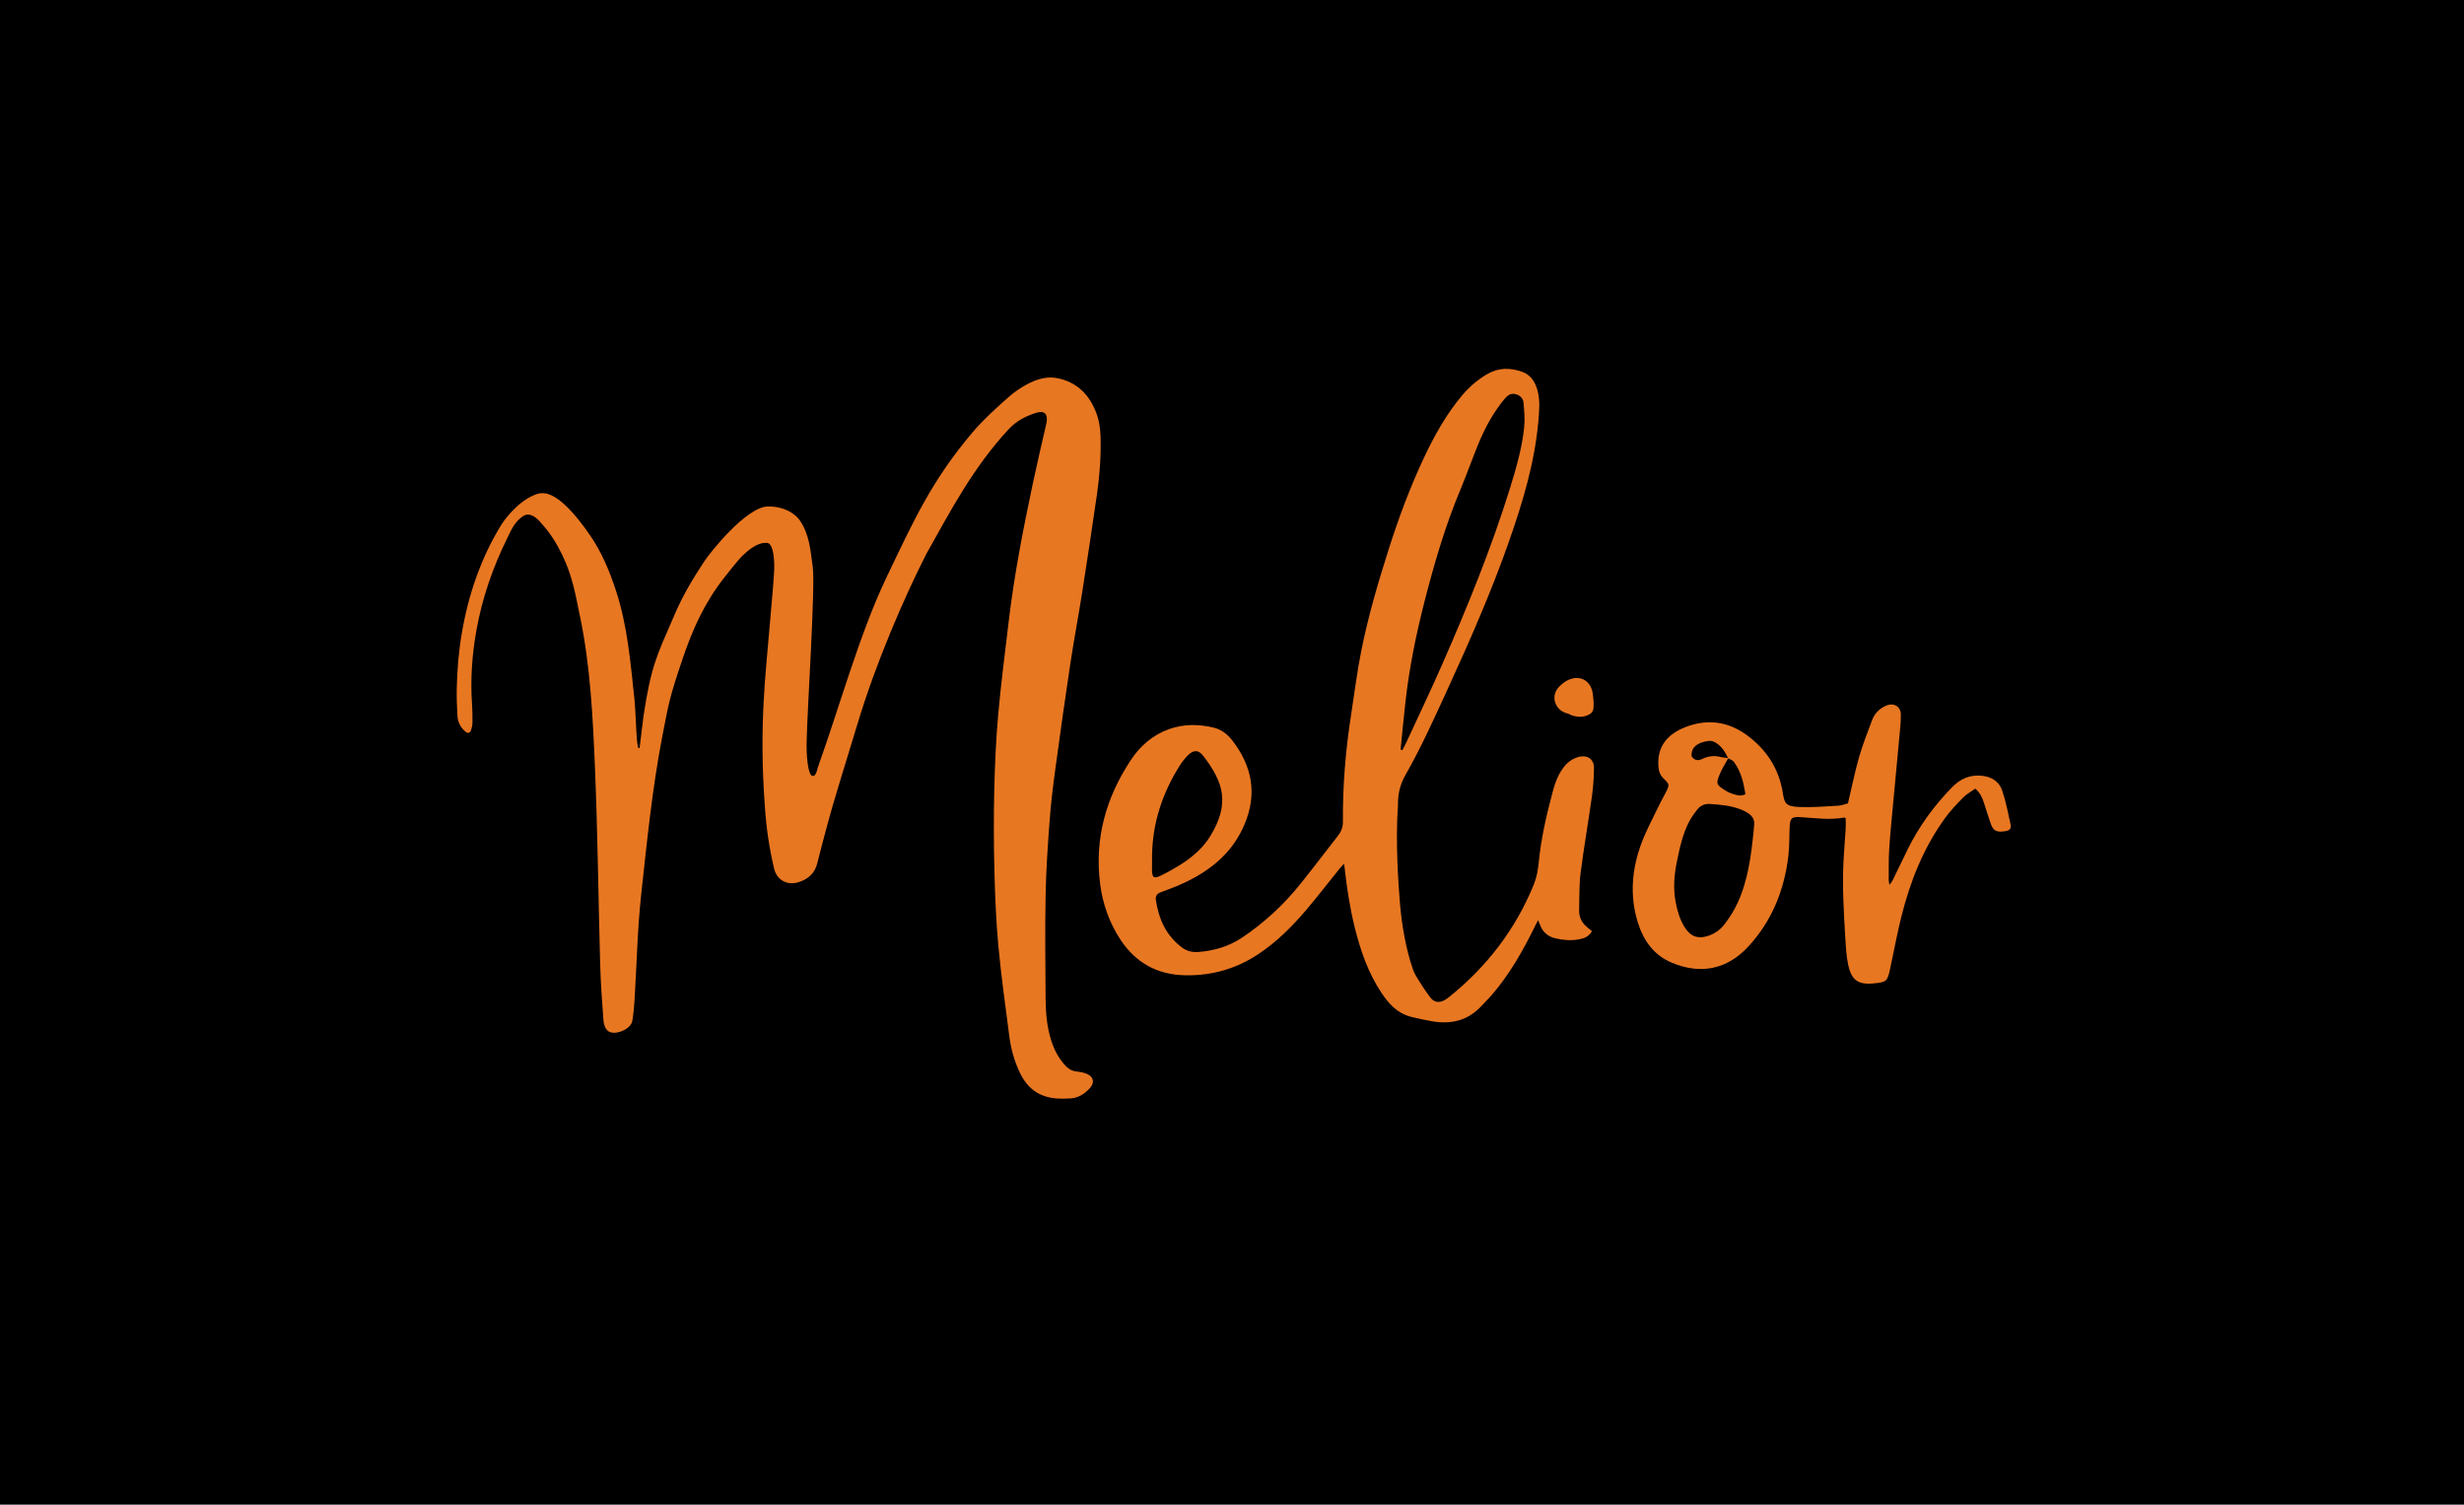
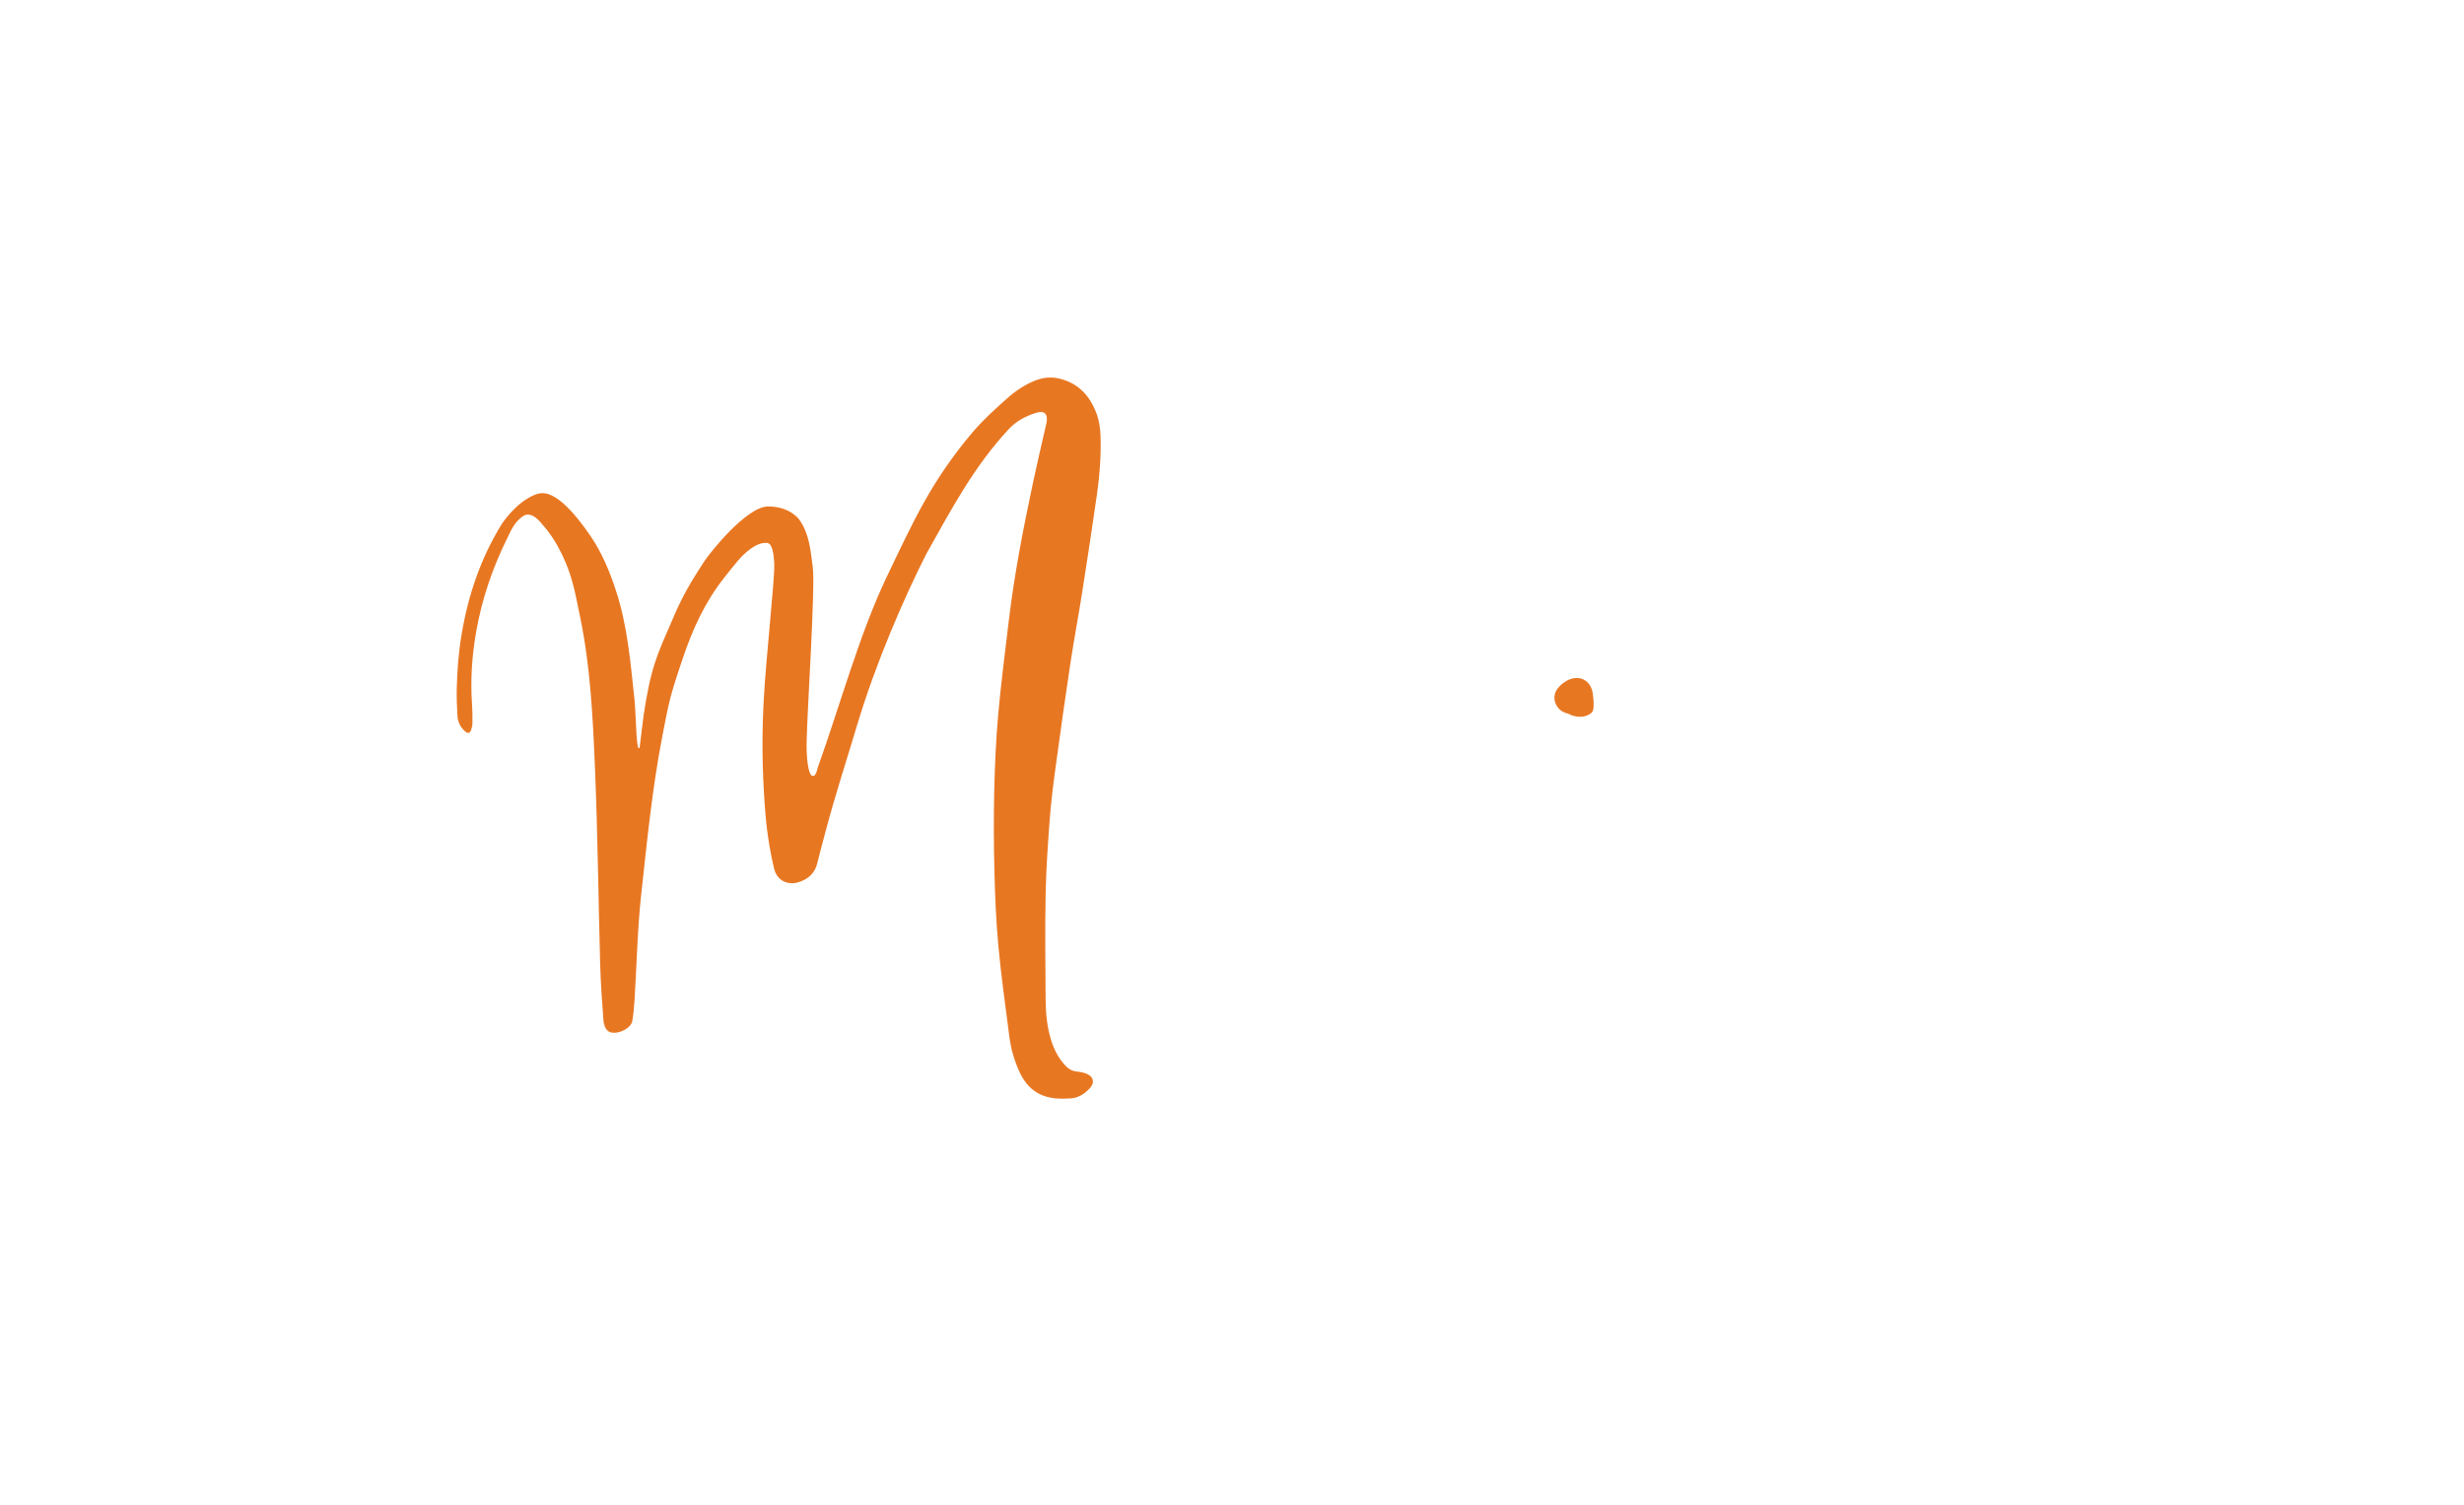
<svg xmlns="http://www.w3.org/2000/svg" preserveAspectRatio="xMidYMid slice" width="1220px" height="745px" viewBox="0 0 3200 2000">
  <defs>
    <style>.cls-1,.cls-2{stroke-width:0px;}.cls-2{fill:#e87722;}</style>
  </defs>
  <g id="bkgrnd">
-     <rect class="cls-1" x="0" width="3200" height="2000" />
-   </g>
+     </g>
  <g id="artwork">
-     <path class="cls-2" d="m2067.5,1232.28c-4.44,7.67-10.92,9.55-17.52,10.7-10.01,1.75-19.97.96-29.89-1.39-9.71-2.3-16.2-7.77-19.74-16.77-.74-1.89-1.57-3.75-2.86-6.82-1.74,3.41-3.07,5.94-4.33,8.51-15.55,31.66-32.95,62.23-56.29,89.22-3.92,4.53-8.33,8.66-12.36,13.1-17.67,19.49-39.94,24.97-65.46,20.31-8.97-1.64-17.95-3.42-26.77-5.7-17.67-4.57-28.79-16.92-38.27-31.2-17.28-26.03-27.16-54.85-34.58-84.7-6.24-25.13-10.18-50.61-13.03-76.27-.19-1.67-.4-3.33-.8-6.65-2.72,2.98-4.52,4.75-6.09,6.7-14.5,17.96-28.58,36.26-43.53,53.85-18.11,21.31-37.91,40.98-61.53,56.75-28.85,19.27-60.71,28.36-95.59,27.62-36.41-.76-64.22-16.64-83.69-46.21-14.52-22.05-23.11-46.55-26.42-72.39-7.45-58.32,7.32-111.8,39.81-160.83,12.16-18.36,28.29-32.6,49.75-40.27,18.94-6.77,38.29-6.54,57.59-2,10.1,2.37,18.14,8.53,24.33,16.52,25.82,33.32,32.77,69.26,16.23,108.77-16.78,40.08-48.75,64.1-88.12,80.58-6.99,2.92-14.14,5.47-21.22,8.18-4.56,1.74-6.71,4.88-6,9.7,3.61,24.61,13.1,46.24,33.86,61.89,6.21,4.68,13.68,6.47,21.56,5.83,20.39-1.66,39.53-7.3,56.45-18.61,28.85-19.28,53.96-42.6,75.52-69.4,16.72-20.78,32.77-42.08,49.21-63.07,4.22-5.39,6.37-11.14,6.32-18.07-.37-46.37,3.43-92.46,10.52-138.3,4.31-27.85,7.79-55.86,13.29-83.48,8.99-45.14,22-89.34,36-133.24,12.74-39.96,27.35-79.24,45.25-117.32,13.73-29.22,29.34-57.34,50.49-82.25,9.02-10.63,19.5-19.47,31.64-26.63,14.81-8.74,30.26-8.64,45.72-3.08,11.49,4.13,17.16,13.81,20,24.93,3.21,12.58,2.11,25.33,1.02,38.07-4.64,54.23-20.25,105.92-38.18,157.09-23.14,66.03-51.33,130.03-80.51,193.68-17.01,37.11-33.79,74.29-54.05,109.87-6.95,12.2-10.04,25.15-9.67,39.25-3.57,48.97.76,105.55,2.72,129.03,1.96,23.47,7.14,57.15,16.86,84.44,3.12,8.77,9.27,16.55,14.22,24.68,2.16,3.54,4.95,6.73,7.24,10.2,4.65,7.05,11.05,8.94,18.78,5.11,2.41-1.2,4.63-2.87,6.73-4.56,49.11-39.54,86.05-87.73,109.67-145.52,3.9-9.54,5.65-19.3,6.61-29.38,3.04-32,10.49-63.18,18.8-94.18,2.7-10.08,6.63-19.72,12.89-28.32,4.91-6.74,11.17-11.68,19.39-14.09,11.54-3.38,20.7,2.37,20.62,14.02-.09,12.13-.87,24.34-2.55,36.36-4.69,33.48-10.57,66.81-14.82,100.34-2.01,15.83-1.4,31.98-1.91,47.99-.28,8.87,3.23,16.16,10.07,21.96,2.05,1.74,4.14,3.42,6.62,5.47Zm-248.54-235.82c.79.19,1.59.38,2.38.57,1.86-3.64,3.84-7.23,5.55-10.93,15.48-33.54,31.42-66.88,46.25-100.69,32.9-75,63.82-150.76,88.04-228.94,7.92-25.57,15.39-51.3,18.2-77.93,1.13-10.77.23-21.85-.81-32.69-.52-5.43-4.44-9.71-10.53-11.07-6.25-1.4-10.22,1.64-13.98,6.14-14.36,17.22-24.95,36.57-33.45,56.96-8.24,19.77-15.21,40.05-23.51,59.8-20.13,47.88-34.54,97.48-47.35,147.55-10.68,41.73-19.25,83.9-24.19,126.69-2.48,21.48-4.42,43.02-6.61,64.53Zm-322.79,136.79c0,3.26.01,6.51,0,9.77-.02,3.26-.13,6.52-.08,9.78.14,10.13,2.49,11.72,12.04,7.06,8.41-4.1,16.6-8.71,24.51-13.67,15.77-9.89,29.78-21.92,39.37-37.72,25.39-41.83,17.26-69.39-9.39-103.9-6.27-8.11-12.63-7.96-19.97-.59-4.2,4.21-7.93,9.03-11.06,14.05-22.04,35.39-34.66,73.55-35.41,115.21Z" />
-     <path class="cls-2" d="m2399.97,1066.28c4.91-20.79,8.84-40.58,14.37-59.94,4.64-16.23,11-32.01,16.87-47.89,3.24-8.75,9.39-15.2,18.19-19.01,9.92-4.29,19.03.72,19.22,11.36.17,9.74-1.03,19.52-1.92,29.26-2.89,31.59-5.97,63.16-8.87,94.75-1.6,17.43-3.37,34.85-4.39,52.31-.76,13.01-.44,26.08-.54,39.12-.01,1.4.4,2.8.87,5.84,1.94-2.61,3.28-3.95,4.06-5.55,6.68-13.64,13.15-27.38,19.89-41,14.65-29.65,34.02-56.12,57.23-79.98,10.91-11.21,23.77-17.04,40.05-14.98,12.5,1.58,21.56,8.07,25.26,19.12,4.79,14.3,7.72,29.22,10.86,43.99,1.2,5.64-1.47,8.02-7.49,8.83-11.28,1.52-14.91-.41-18.59-10.78-3.08-8.68-5.61-17.54-8.53-26.27-2.16-6.47-4.77-12.74-11.17-18.3-5.45,3.9-11.43,7.06-15.91,11.62-8.39,8.54-16.69,17.35-23.66,26.98-28.12,38.85-45.19,82.52-56.65,128.34-5.61,22.43-9.65,45.24-14.59,67.84-3.5,15.97-4.98,16.61-21.75,18.21-20.15,1.92-28.41-4.89-32.51-24.06-2.34-10.96-3.01-22.32-3.68-33.55-2.03-33.76-4.15-67.53-2.43-101.37.71-13.92,1.96-27.81,2.8-41.72.28-4.67.04-9.38.04-13.9-.85-.4-1.42-.93-1.86-.85-19.16,3.55-38.25.56-57.36-.57-10.51-.62-12.94,1.37-13.49,11.75-.67,12.73-.2,25.56-1.68,38.18-5.2,44.39-21.14,84.67-52.09,118.19-27.46,29.73-61.9,36.74-99.56,20.89-23.72-9.98-36.98-29.48-44.1-52.82-10.52-34.49-7.55-68.85,4.86-102.2,6.61-17.76,15.94-34.57,24.13-51.77,1.92-4.03,4.32-7.84,6.23-11.88,1.89-4,5-8.29,4.65-12.21-.3-3.33-4.69-6.38-7.42-9.42-3.33-3.72-4.86-7.94-5.36-12.9-2.88-28.6,13.06-44.07,34.49-52.52,28.97-11.42,56.32-7.52,81.01,10.87,24.95,18.58,40.74,43.06,45.72,73.47,2.23,13.6,2.91,18.55,21.63,19.26,16.68.63,33.46-.73,50.17-1.67,4.71-.27,9.33-2.17,13-3.08Zm-155.66-58.6c-4.11-8.65-8.98-16.78-18.12-21.26-2.21-1.08-5.56-1.46-7.46-1.21-15.7,2.09-22.79,9.41-21.81,20.03,4.36,6.09,8.98,5.63,14.16,3.2,7.3-3.42,14.86-4.58,22.9-2.5,3.43.89,7.07,1.02,10.62,1.49-3.54,6.47-7.58,12.74-10.53,19.46-6.02,13.76-5.32,15.43,7.71,23.33,2.81,1.7,5.94,3.08,9.11,3.96,4.71,1.46,9.82,3.37,15.89.13-2.39-14.83-5.62-29.44-15.03-41.96-1.63-2.17-4.91-3.16-7.45-4.67Zm33.19,93.86c.14-1.77.12-3.57.45-5.31,1.66-8.96-2.7-14.75-10.33-18.83-2.13-1.14-4.31-2.2-6.56-3.09-12.87-5.14-26.53-6.31-40.18-7.24-6.34-.44-12.26,1.81-16.2,6.75-4.26,5.33-8.33,10.97-11.41,17-8.32,16.33-12.04,34.09-15.62,51.81-3.48,17.25-4.83,34.61-1.43,52.07,2.22,11.41,5.38,22.52,11.68,32.5,7.6,12.05,17.62,16.43,33.74,9.97,6.47-2.6,12.88-7.34,17.12-12.75,6.94-8.85,13.12-18.58,17.8-28.73,13.76-29.85,17.68-61.97,20.94-94.14Z" />
    <path class="cls-2" d="m2069.61,934.73c-.34,5.86,1.38,11.84-4.89,15.59-7.35,4.39-15.01,4.26-22.85,1.84-2.28-.7-4.31-2.21-6.61-2.76-15-3.62-21.62-20.88-12.02-32.75,3.29-4.06,7.73-7.75,12.44-10.12,15.34-7.71,29.81-.35,32.71,16.19.72,4.08.86,8.26,1.22,12Z" />
    <path class="cls-2" d="m695.9,665.03c6.08-1.48,25.33-12.84,71.07,54.12,14.8,21.66,24.52,45.37,32.67,69.94,15.36,46.32,19.2,94.47,24.37,142.42,1.5,13.91,1.96,42.79,3.63,56.68.25,2.08.88,4.12,1.33,6.18.55.01,1.11.02,1.66.03,1.27-8.77,3.75-32.53,5.06-41.29,9.63-64.44,17.86-80.06,38-126.36,15.2-37.04,34.06-63.7,40.52-74.07,6.46-10.37,55.11-72.09,83.51-72,29.53.09,40.85,17.88,40.85,17.88,12.63,18.35,13.96,38.88,16.95,60.55,3.53,25.55-7.1,185.28-7.86,224.54-.76,20,1.52,45.55,7.39,46.99,3.7.9,5.53-4.76,7.05-11.06,27.83-77.24,54.06-173.53,89.65-247.78,35.3-73.63,58.08-124.39,111.26-187.36,13.72-16.25,33.43-34.07,48.12-46.91,11.65-9.88,28.73-20.58,43.57-23.38,6.09-1.15,12.83-1.26,18.88,0,25.15,5.23,40.79,21.18,49.75,43.98,4.07,10.36,5.7,21.17,5.99,32.23.65,24.69-1.07,49.26-4.56,73.66-6.18,43.16-12.73,86.26-19.5,129.34-4.78,30.47-10.58,60.8-15.18,91.29-6.82,45.16-13.19,90.38-19.32,135.64-3.07,22.63-5.89,45.33-7.59,68.08-2.41,32.23-4.62,64.53-5.23,96.83-.85,45.09-.33,90.21,0,135.31.13,18.41,1.78,36.76,7.52,54.48,3.89,12.01,9.7,23,18.61,32.33,3.9,4.09,8.27,6.59,14.13,7.21,4.77.5,9.78,1.4,14.05,3.41,8.32,3.92,9.34,11.33,3.22,18.11-7.58,8.4-16.66,13.8-28.58,13.53-1.82-.04-3.65.16-5.48.2-28.43.61-46.63-10.64-58.04-36.08-6.38-14.22-10.54-29.12-12.52-44.47-5.03-39.12-10.58-78.2-14.24-117.45-3.03-32.47-4.35-65.13-5.17-97.74-.89-34.99-1-70.03-.19-105.01.76-32.61,2.18-65.27,5.09-97.76,3.67-41.04,8.99-81.95,13.86-122.88,7.16-60.13,18.85-119.53,31.39-178.76,5.35-25.25,11.35-50.38,17.05-75.56.26-1.16.54-2.32.71-3.49,1.49-10.36-3.4-14.78-13.8-11.47-13.4,4.26-25.55,10.49-35.38,21.04-45.49,48.83-74.76,104.45-107.18,162.23-28.45,56.1-65.4,140.57-90,222.76-13.28,44.37-28.41,90.79-40.27,135.55-2.66,10.03-8.88,33.02-11.26,43.13-3.07,13.03-11.84,21.07-24.76,24.95-14.54,4.37-27.81-3.04-31.27-17.42-6.34-26.32-10.19-52.93-12.02-79.96-8.07-107,1.37-176.39,6.31-236.89,2.28-29.63,6.72-68.69,5.69-82-.63-8.17-1.93-25.4-10.39-24.49-.23.02-.48.05-.71.07-.48-.04-.94-.08-1.48-.06-9.69.38-21.18,9.43-28.26,16.33-7.08,6.9-23.8,28.54-23.8,28.54-25.39,32.14-41.02,66.58-53.93,104.72-17.58,51.9-18.23,57.83-26.9,102.76-12.95,67.21-19.69,135.46-27.13,203.45-5.02,45.87-5.87,92.17-8.75,138.27-.56,8.96-1.41,17.94-2.88,26.8-1.77,10.71-22.86,19.7-31.55,13.01-3.42-2.63-5.51-8.48-5.86-13.04-1.88-24.4-3.63-48.84-4.32-73.3-2.39-85.37-3.21-170.79-6.8-256.11-2.77-65.86-5.95-131.87-19.56-196.77-5.71-27.22-9.35-51.11-23.03-79.26-7.16-14.75-15.44-28.2-26.59-40.35,0,0-12.66-17.53-24.06-9.88-11.4,7.65-15.4,18.13-20.17,27.72-19.24,38.68-33.21,79.19-40.69,121.67-5.52,31.38-7.77,62.94-5.52,94.76.57,8.01.59,16.08.54,24.12-.02,2.99-.6,6.08-1.56,8.93-1.71,5.08-4.29,5.7-8.29,2.12-6.04-5.4-9.24-12.33-9.66-20.18-.61-11.49-1.11-23.02-.88-34.52.48-23.91,2.37-47.74,6.36-71.36,8.55-50.64,24.73-98.68,52.05-142.86,0,0,18.44-28.92,44.27-38.55Z" />
  </g>
</svg>